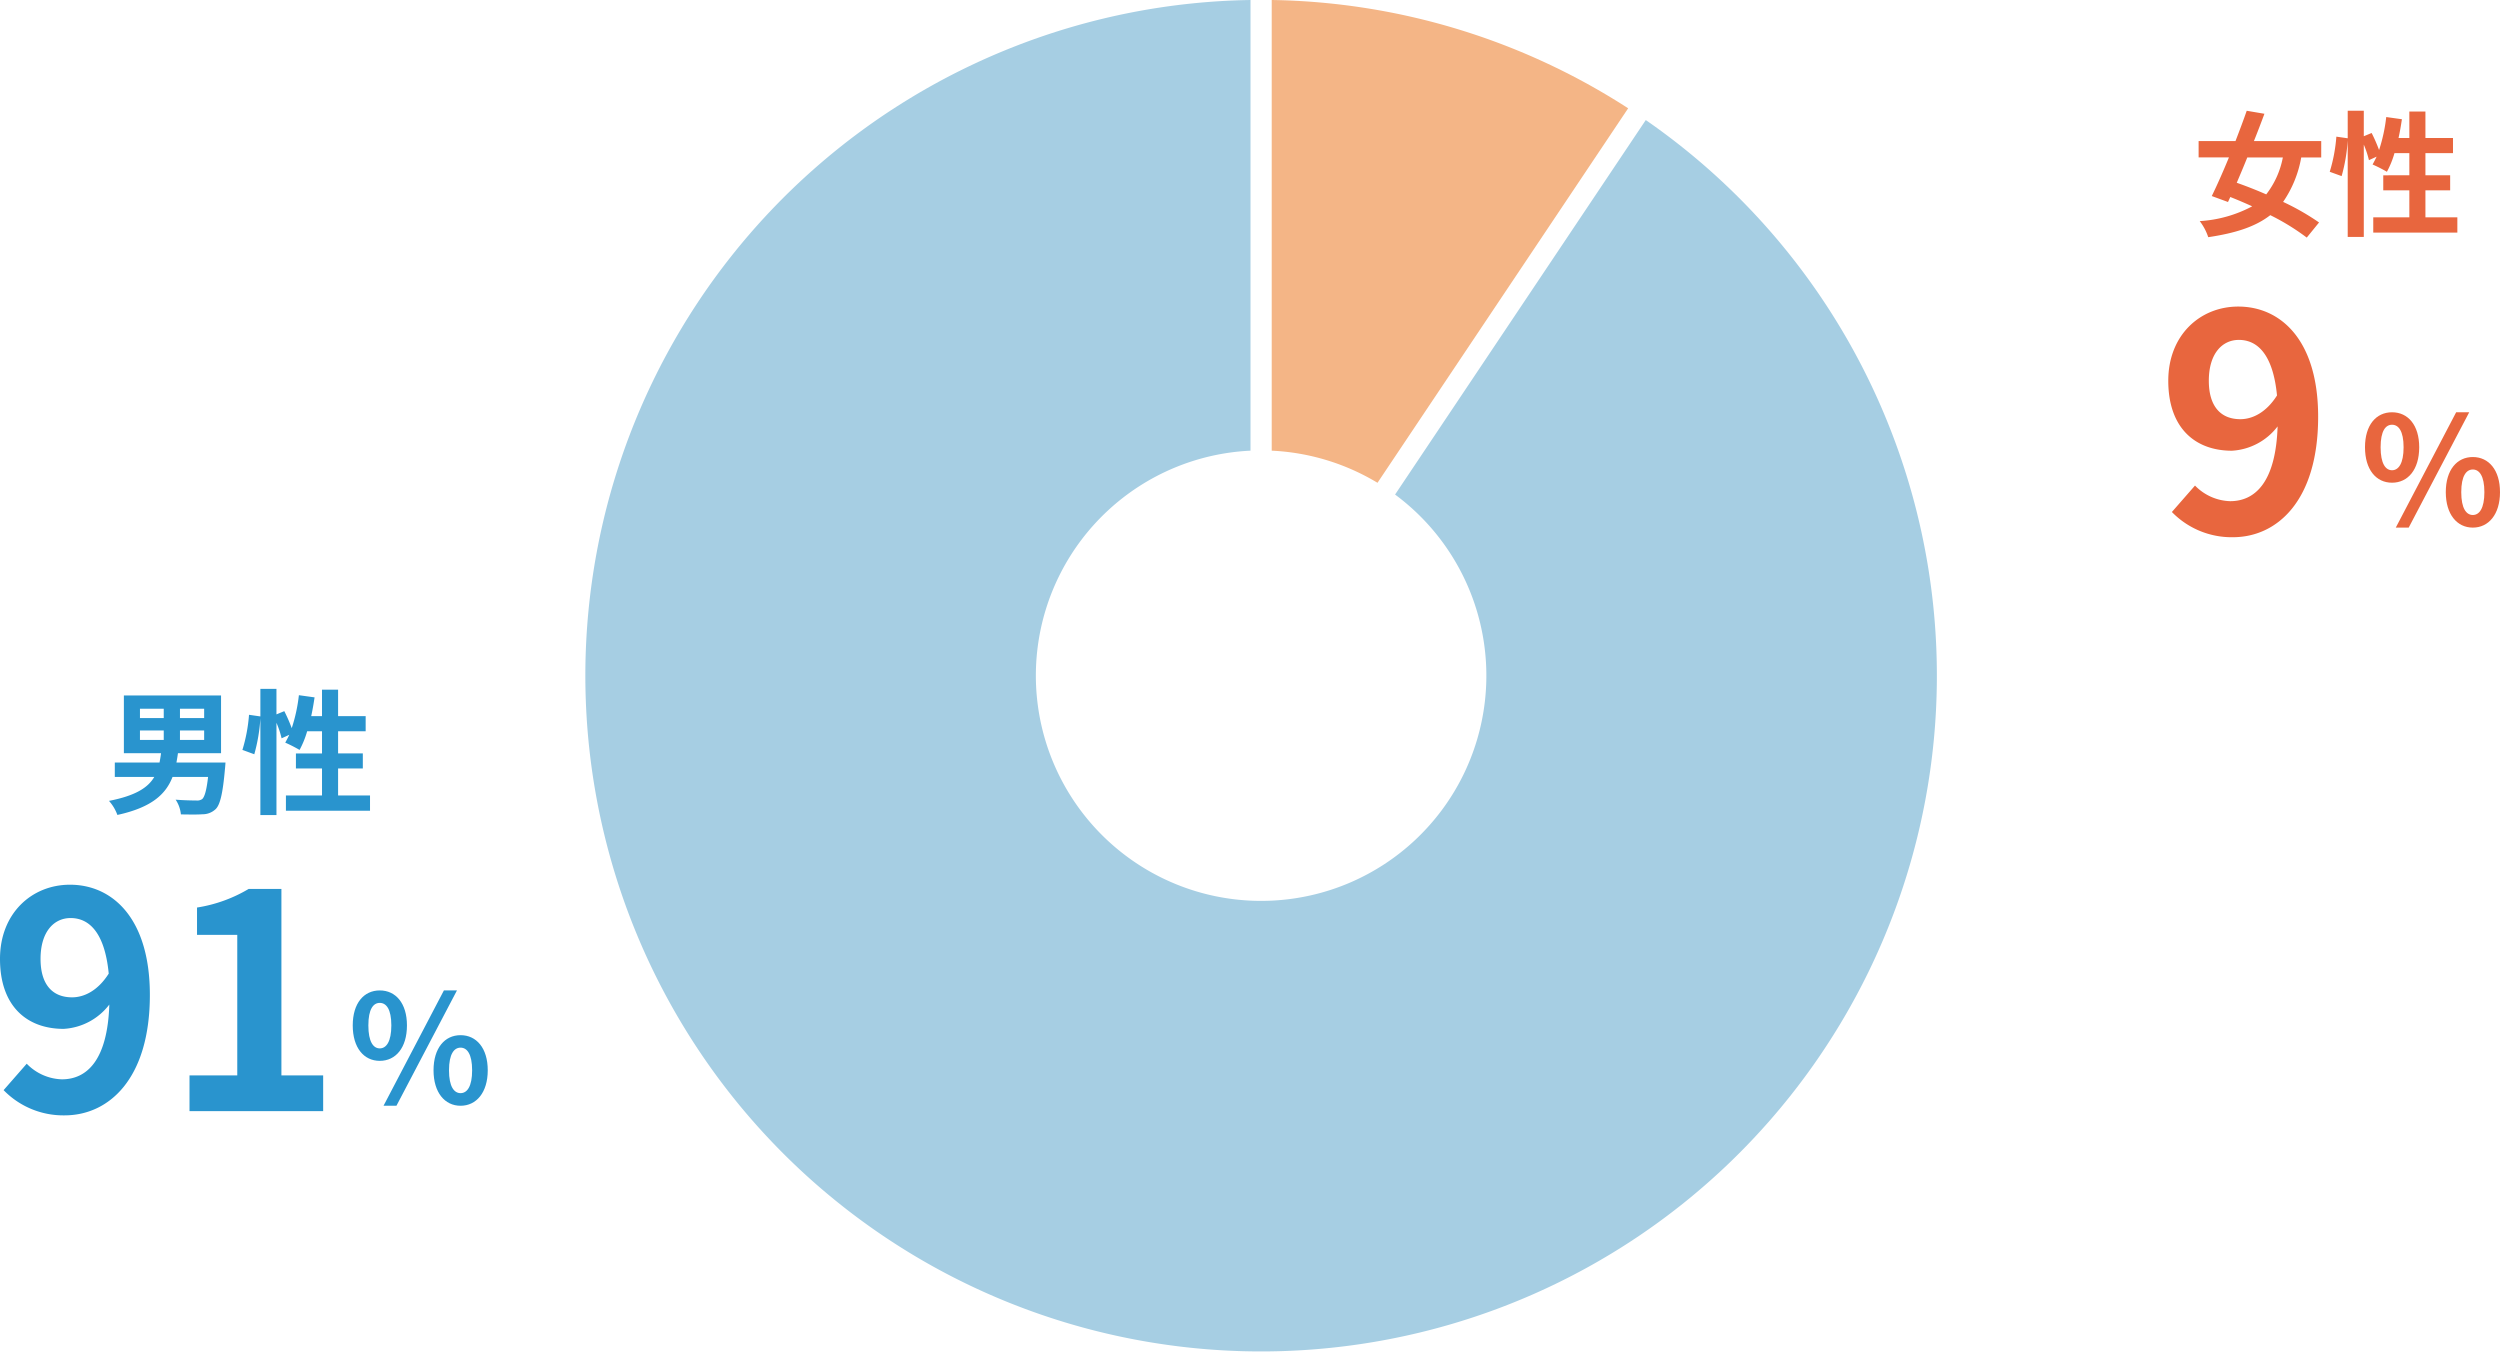
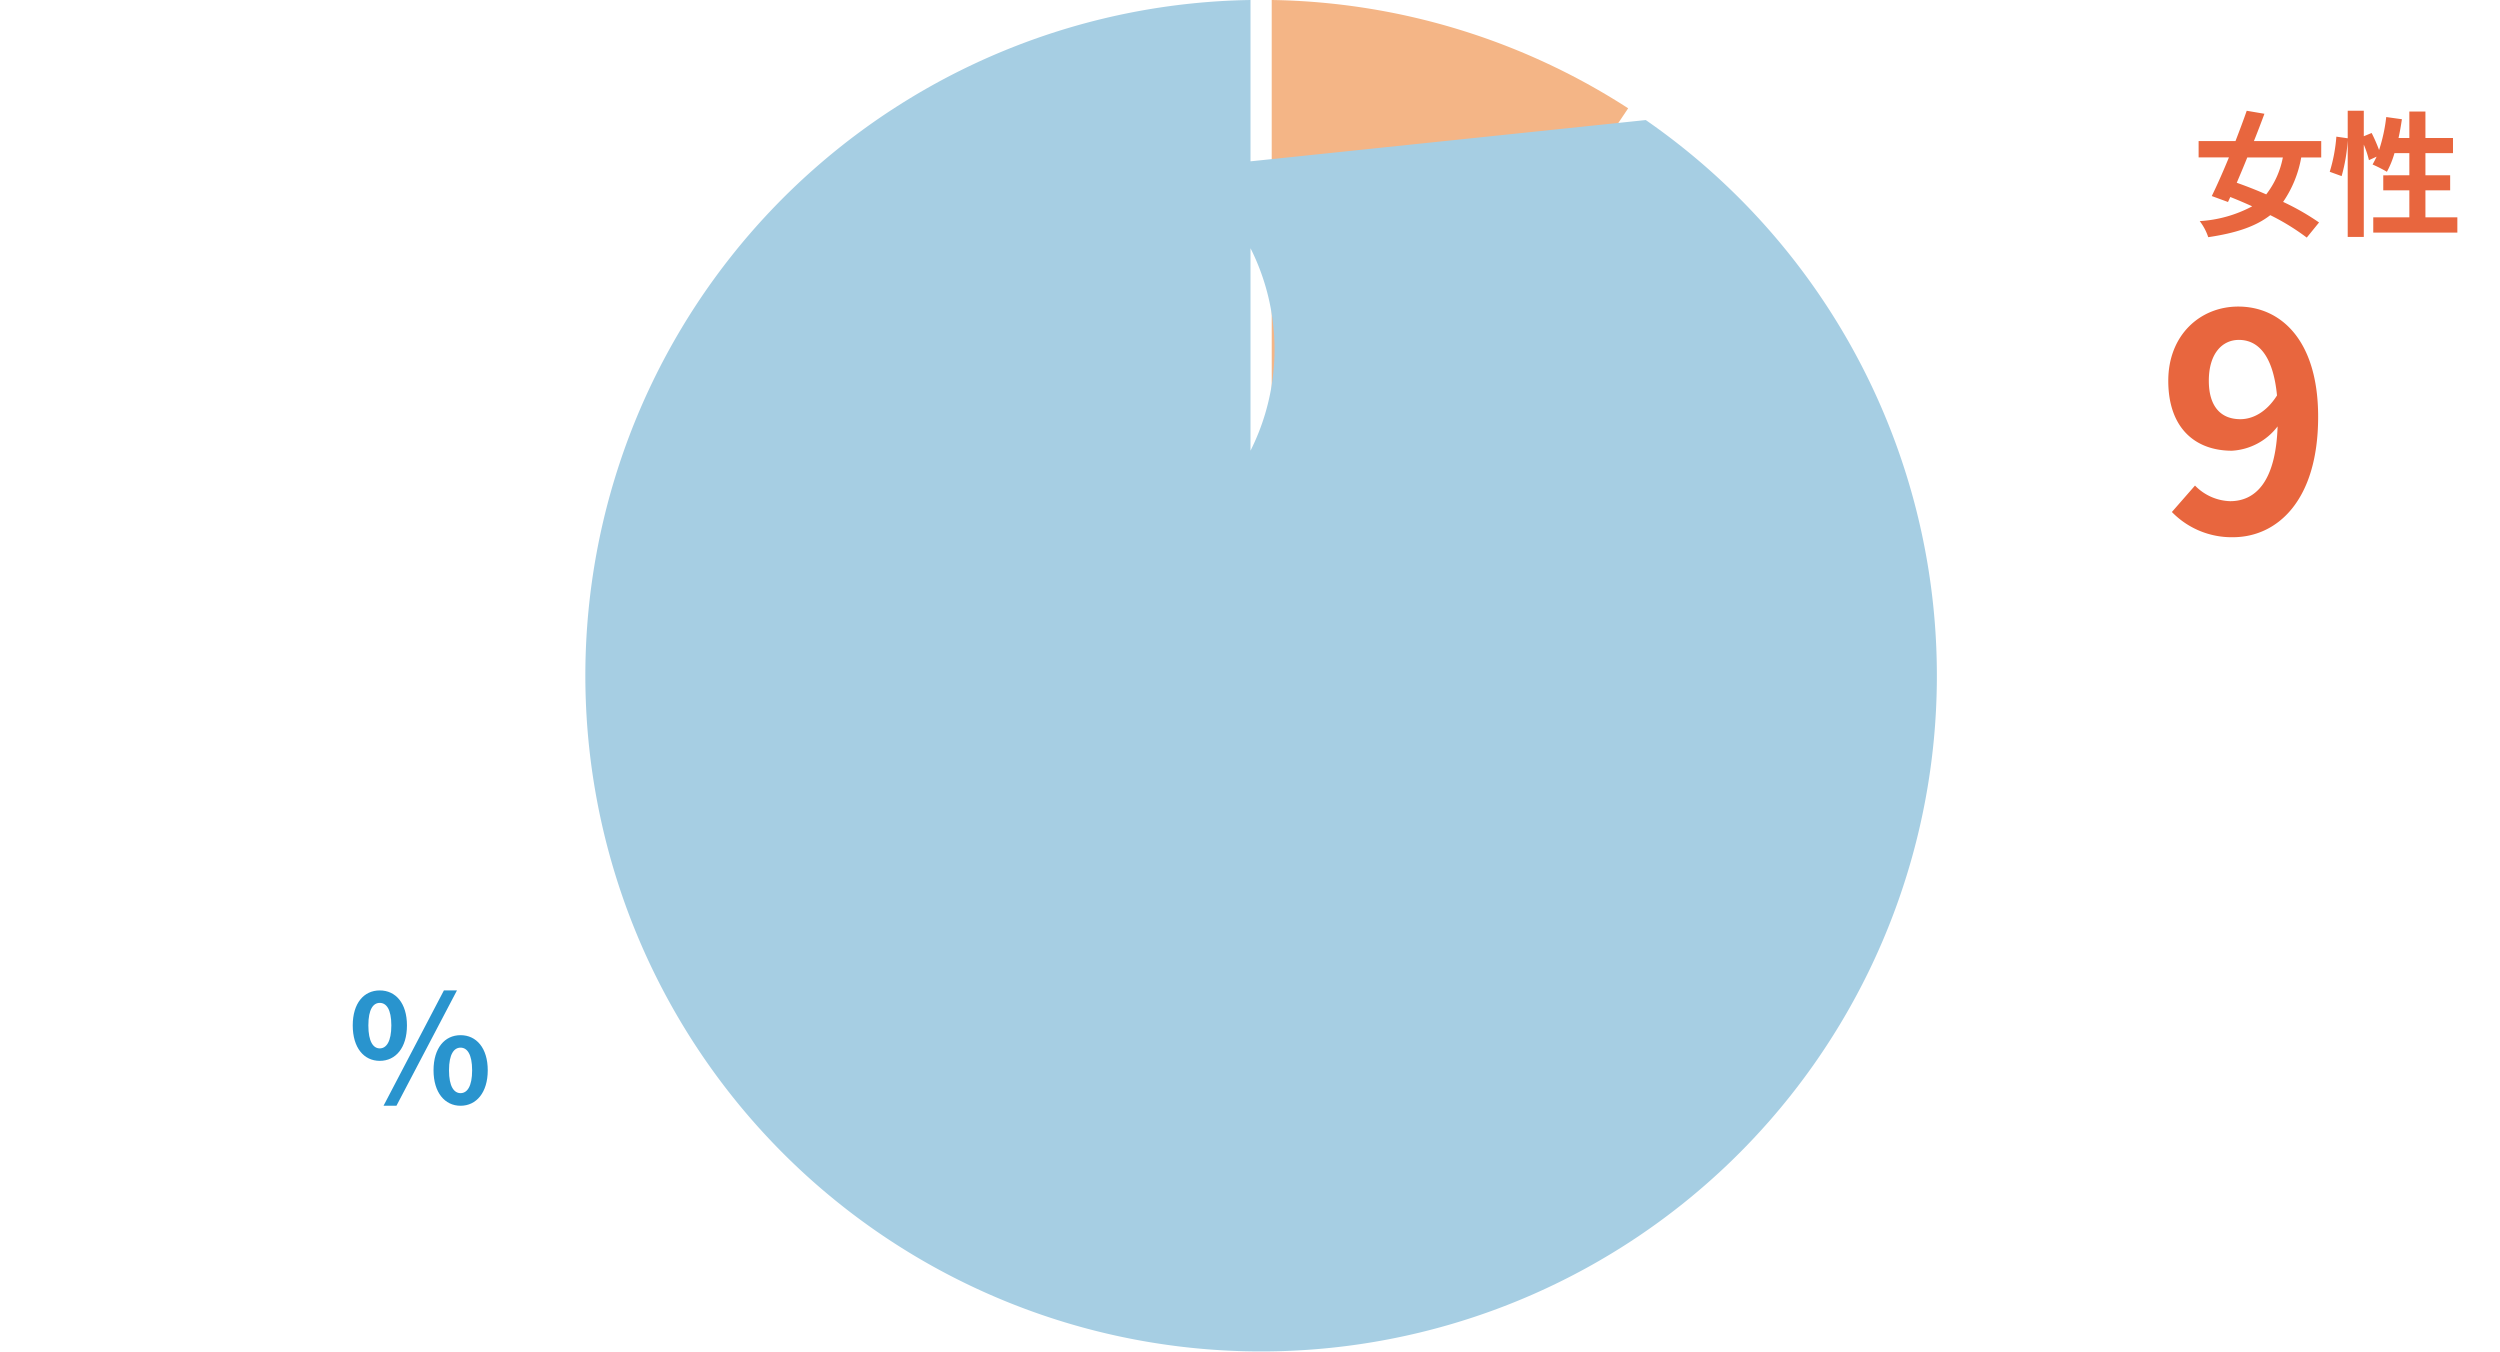
<svg xmlns="http://www.w3.org/2000/svg" width="332.96" height="180.002" viewBox="0 0 332.96 180.002">
  <g id="グループ_51785" data-name="グループ 51785" transform="translate(3730.96 5486.989)">
-     <path id="パス_35714" data-name="パス 35714" d="M-12.36-15.16c-2.56,0-4.2-1.64-4.2-5.12,0-3.64,1.8-5.44,4-5.44,2.52,0,4.56,2,5.08,7.4C-8.92-16.04-10.76-15.16-12.36-15.16ZM-21.48-2.8A11.1,11.1,0,0,0-13.36.56C-7.48.56-2-4.28-2-15.48c0-10.28-5.04-14.68-10.64-14.68-5.08,0-9.32,3.8-9.32,9.88,0,6.28,3.56,9.32,8.48,9.32A8.23,8.23,0,0,0-7.4-14.2c-.24,7.44-3,9.96-6.32,9.96A6.791,6.791,0,0,1-18.4-6.32ZM3.28,0h17.8V-4.76H15.52V-29.6H11.16a19.2,19.2,0,0,1-6.88,2.48v3.64H9.64V-4.76H3.28Z" transform="translate(-3709 -5339)" fill="#2994ce" />
    <path id="パス_35723" data-name="パス 35723" d="M-.58-15.16c-2.56,0-4.2-1.64-4.2-5.12,0-3.64,1.8-5.44,4-5.44,2.52,0,4.56,2,5.08,7.4C2.86-16.04,1.02-15.16-.58-15.16ZM-9.7-2.8A11.1,11.1,0,0,0-1.58.56C4.3.56,9.78-4.28,9.78-15.48c0-10.28-5.04-14.68-10.64-14.68-5.08,0-9.32,3.8-9.32,9.88,0,6.28,3.56,9.32,8.48,9.32A8.23,8.23,0,0,0,4.38-14.2c-.24,7.44-3,9.96-6.32,9.96A6.791,6.791,0,0,1-6.62-6.32Z" transform="translate(-3432 -5416)" fill="#e8663e" />
    <path id="パス_35747" data-name="パス 35747" d="M-5.38-5.7c2.12,0,3.62-1.74,3.62-4.72,0-2.96-1.5-4.66-3.62-4.66s-3.6,1.7-3.6,4.66C-8.98-7.44-7.5-5.7-5.38-5.7Zm0-1.66c-.86,0-1.52-.88-1.52-3.06s.66-3,1.52-3,1.54.82,1.54,3S-4.52-7.36-5.38-7.36Zm.5,7.64h1.72L4.9-15.08H3.16ZM5.38.28C7.48.28,9-1.48,9-4.44,9-7.42,7.48-9.12,5.38-9.12s-3.6,1.7-3.6,4.68C1.78-1.48,3.28.28,5.38.28Zm0-1.68c-.86,0-1.54-.86-1.54-3.04s.68-3.02,1.54-3.02,1.54.84,1.54,3.02S6.24-1.4,5.38-1.4Z" transform="translate(-3675 -5340)" fill="#2994ce" />
-     <path id="パス_35734" data-name="パス 35734" d="M-5.38-5.7c2.12,0,3.62-1.74,3.62-4.72,0-2.96-1.5-4.66-3.62-4.66s-3.6,1.7-3.6,4.66C-8.98-7.44-7.5-5.7-5.38-5.7Zm0-1.66c-.86,0-1.52-.88-1.52-3.06s.66-3,1.52-3,1.54.82,1.54,3S-4.52-7.36-5.38-7.36Zm.5,7.64h1.72L4.9-15.08H3.16ZM5.38.28C7.48.28,9-1.48,9-4.44,9-7.42,7.48-9.12,5.38-9.12s-3.6,1.7-3.6,4.68C1.78-1.48,3.28.28,5.38.28Zm0-1.68c-.86,0-1.54-.86-1.54-3.04s.68-3.02,1.54-3.02,1.54.84,1.54,3.02S6.24-1.4,5.38-1.4Z" transform="translate(-3407 -5417)" fill="#e8663e" />
-     <path id="パス_35738" data-name="パス 35738" d="M-13.32-9.7h3.168v1.26H-13.32Zm0-2.9h3.168v1.242H-13.32Zm8.55,1.242H-7.992V-12.6H-4.77Zm0,2.916H-7.992V-9.7H-4.77ZM-8.46-5.436c.072-.414.144-.81.2-1.242H-2.52v-7.686H-15.462v7.686h4.95c-.054.432-.126.846-.2,1.242h-5.958V-3.51h5.256c-.846,1.44-2.52,2.5-6.03,3.186a5.745,5.745,0,0,1,1.116,1.872C-11.79.558-9.882-1.188-8.982-3.51h4.734c-.2,1.782-.468,2.682-.792,2.952a1.183,1.183,0,0,1-.792.18c-.486,0-1.62-.018-2.736-.108a4.244,4.244,0,0,1,.7,1.962c1.134.018,2.232.036,2.862-.018a2.518,2.518,0,0,0,1.782-.7C-2.646.18-2.286-1.3-2-4.572c.036-.288.072-.864.072-.864ZM13.068-1.044v-3.6h3.294v-2H13.068V-9.594H16.74V-11.61H13.068v-3.528H10.926v3.528H9.486c.18-.81.324-1.656.45-2.5L7.848-14.4a21.785,21.785,0,0,1-.954,4.392,20.638,20.638,0,0,0-.99-2.268l-1.044.432v-3.4H2.718v3.672L1.206-11.79A21.393,21.393,0,0,1,.324-7.11l1.584.576a22.939,22.939,0,0,0,.81-4.77V1.566H4.86V-10.728a12.516,12.516,0,0,1,.684,2.07L6.57-9.126c-.18.378-.36.72-.54,1.044a18.928,18.928,0,0,1,1.908.972A12.3,12.3,0,0,0,8.946-9.594h1.98v2.952H7.452v2h3.474v3.6H6.12V.99h11.2V-1.044Z" transform="translate(-3699 -5380)" fill="#2994ce" />
    <path id="パス_35743" data-name="パス 35743" d="M-5.922-9.018A11.519,11.519,0,0,1-8.136-4.1c-1.35-.594-2.7-1.116-3.924-1.548.45-1.062.936-2.2,1.4-3.366Zm5.112,0V-11.2H-9.774c.5-1.242.972-2.484,1.4-3.636l-2.358-.4c-.432,1.242-.954,2.628-1.494,4.032h-4.914v2.178H-13.1c-.792,1.926-1.6,3.744-2.286,5.148l2.16.792.306-.666q1.431.567,2.916,1.242A17,17,0,0,1-16.992-.54,7.217,7.217,0,0,1-15.858,1.6c3.636-.54,6.3-1.4,8.262-2.934a30.492,30.492,0,0,1,4.86,2.988L-1.1-.36A32.732,32.732,0,0,0-5.886-3.1,14.985,14.985,0,0,0-3.474-9.018ZM13.068-1.044v-3.6h3.294v-2H13.068V-9.594H16.74V-11.61H13.068v-3.528H10.926v3.528H9.486c.18-.81.324-1.656.45-2.5L7.848-14.4a21.785,21.785,0,0,1-.954,4.392,20.638,20.638,0,0,0-.99-2.268l-1.044.432v-3.4H2.718v3.672L1.206-11.79A21.393,21.393,0,0,1,.324-7.11l1.584.576a22.939,22.939,0,0,0,.81-4.77V1.566H4.86V-10.728a12.516,12.516,0,0,1,.684,2.07L6.57-9.126c-.18.378-.36.72-.54,1.044a18.928,18.928,0,0,1,1.908.972A12.3,12.3,0,0,0,8.946-9.594h1.98v2.952H7.452v2h3.474v3.6H6.12V.99h11.2V-1.044Z" transform="translate(-3421 -5457)" fill="#e8663e" />
    <g id="Ring_Chart3" data-name="Ring Chart3" transform="translate(-3888 -8220)">
      <path id="パス_35708" data-name="パス 35708" d="M1.412-89.989A90,90,0,0,1,48.885-75.566L15.5-25.688A30,30,0,0,0,1.412-29.967Z" transform="translate(325 2823)" fill="#f4b586" />
-       <path id="パス_35709" data-name="パス 35709" d="M51.231-74A90,90,0,0,1,81.03,39.168,90,90,0,0,1-26.162,86.114,90,90,0,0,1-89.124-12.526,90,90,0,0,1-1.412-89.989v60.022A30,30,0,0,0-29.77-3.709,30,30,0,0,0-8.721,28.7,30,30,0,0,0,26.8,13.478a30,30,0,0,0-8.959-37.6Z" transform="translate(325 2823)" fill="#a6cee3" />
+       <path id="パス_35709" data-name="パス 35709" d="M51.231-74A90,90,0,0,1,81.03,39.168,90,90,0,0,1-26.162,86.114,90,90,0,0,1-89.124-12.526,90,90,0,0,1-1.412-89.989v60.022a30,30,0,0,0-8.959-37.6Z" transform="translate(325 2823)" fill="#a6cee3" />
    </g>
  </g>
</svg>